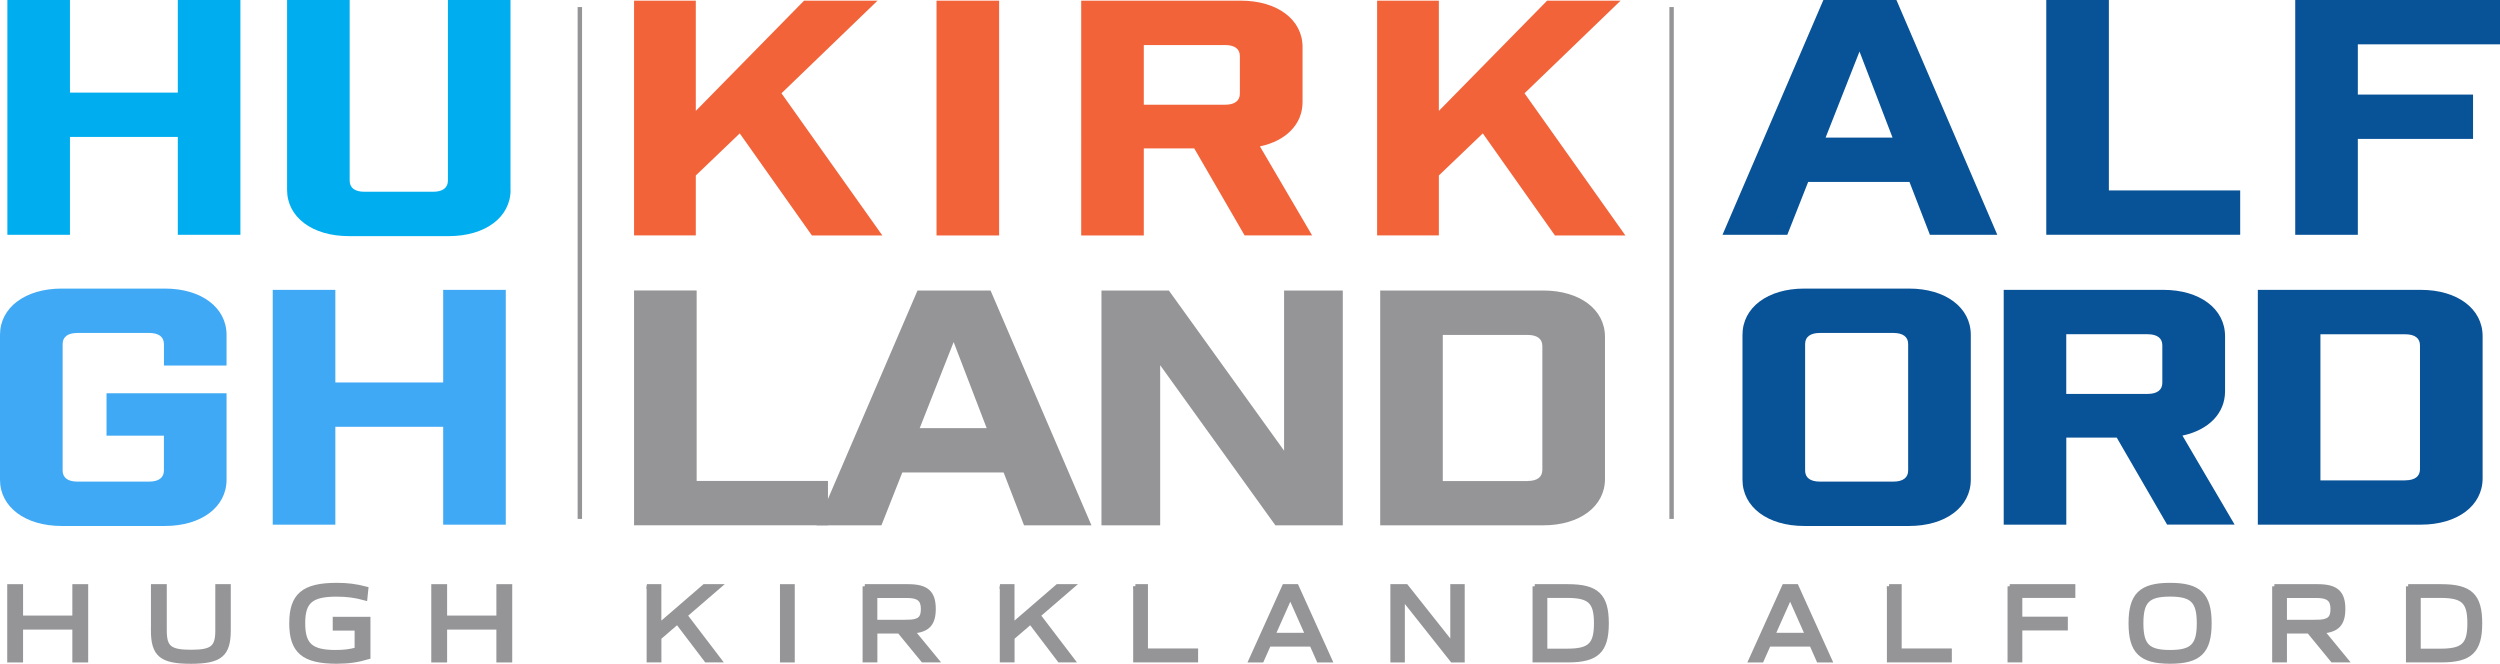
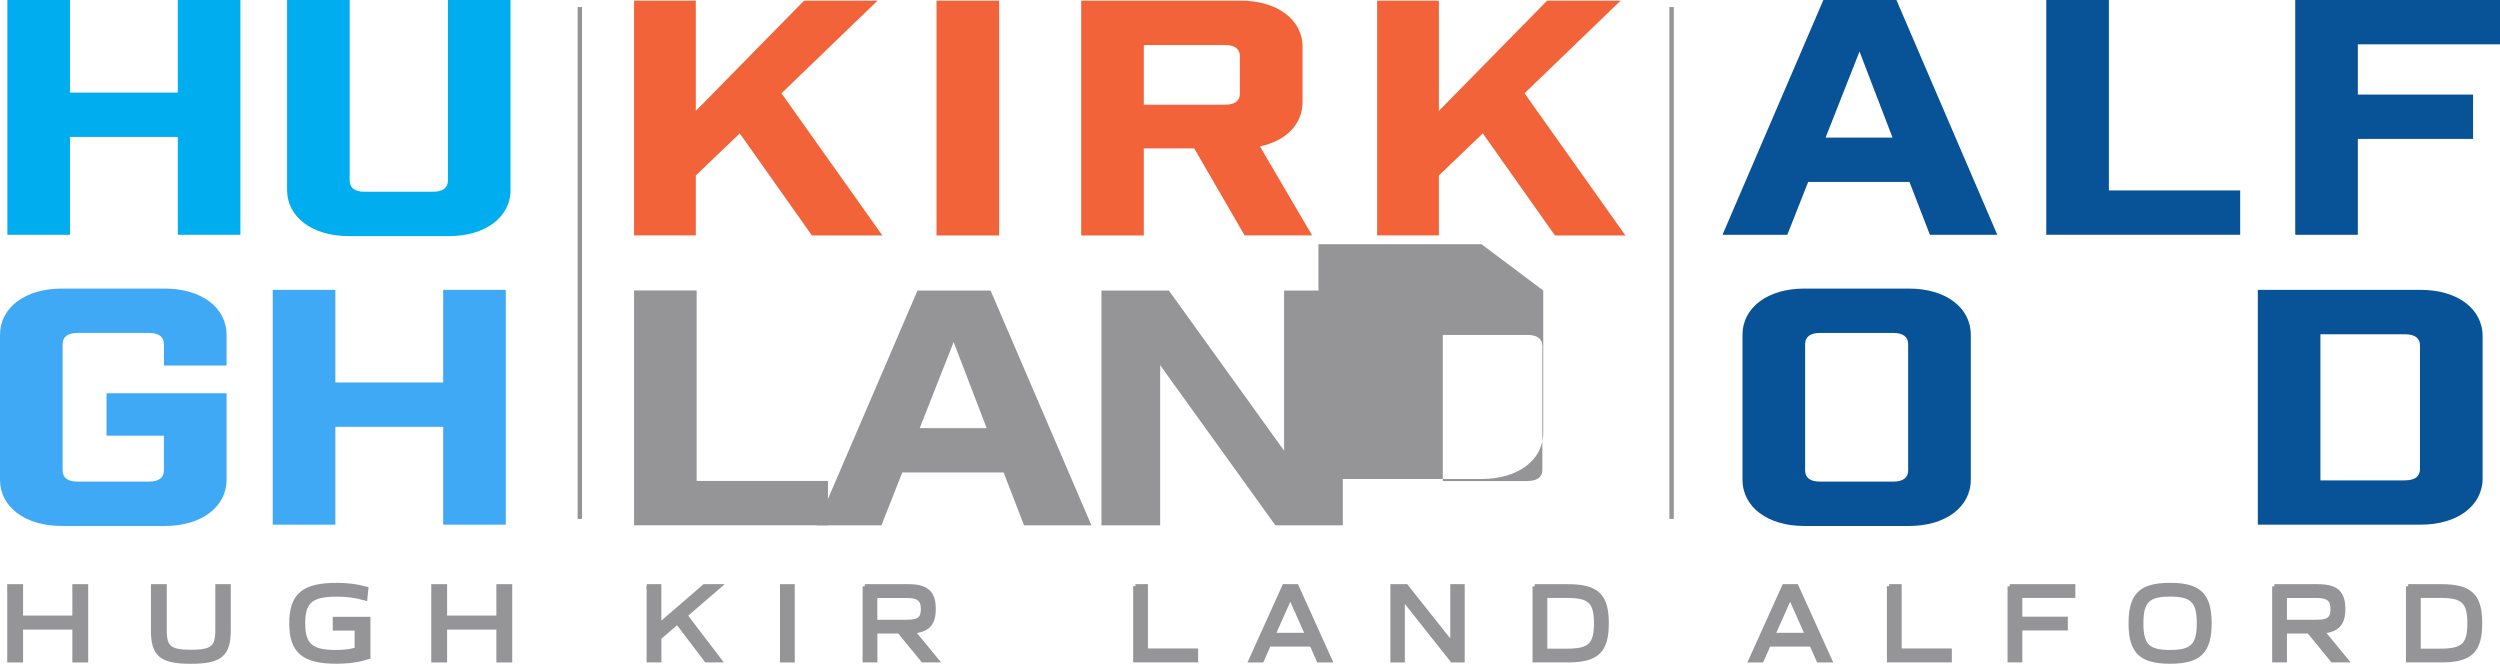
<svg xmlns="http://www.w3.org/2000/svg" id="Layer_1" viewBox="0 0 566.75 150.48">
  <defs>
    <style>
      .cls-1 {
        fill: #00aeef;
      }

      .cls-2 {
        fill: #3fa9f5;
      }

      .cls-3 {
        fill: #f2633a;
      }

      .cls-4, .cls-5 {
        fill: #959598;
      }

      .cls-4, .cls-6 {
        stroke: #959598;
        stroke-miterlimit: 10;
      }

      .cls-7 {
        fill: #085298;
      }

      .cls-6 {
        fill: none;
      }
    </style>
  </defs>
  <g>
    <path class="cls-1" d="M1.67,0h14.19v21h24.45V0h14.19v53.23h-14.19v-22.18H15.86v22.18H1.67s0-53.23,0-53.23Z" />
    <path class="cls-1" d="M115.75,43.03c0,6.21-5.72,10.5-14,10.5h-22.67c-8.28,0-14-4.29-14-10.5V0h14.19v40.96c0,1.63,1.18,2.51,3.35,2.51h15.57c2.17,0,3.35-.89,3.35-2.51V0h14.19v43.03h.02Z" />
  </g>
  <g>
    <path class="cls-5" d="M157.93,65.86v43.17h29.77v10.05h-43.96v-53.23h14.19Z" />
    <path class="cls-5" d="M199.82,119.09h-14.69l22.87-53.23h16.56l22.87,53.23h-15.28l-4.63-11.98h-22.97l-4.73,11.98ZM208.5,97.06h15.18l-7.49-19.52-7.69,19.52h0Z" />
    <path class="cls-5" d="M304.41,65.86v53.23h-15.28l-26.12-36.3v36.3h-13.31v-53.23h15.28l26.12,36.3v-36.3s13.31,0,13.31,0Z" />
-     <path class="cls-5" d="M349.85,65.86c8.28,0,14,4.29,14,10.5v32.23c0,6.21-5.72,10.5-14,10.5h-36.96v-53.23s36.96,0,36.96,0ZM346.3,109.04c2.17,0,3.35-.89,3.35-2.51v-28.09c0-1.63-1.18-2.51-3.35-2.51h-19.22v33.12h19.22Z" />
+     <path class="cls-5" d="M349.85,65.86v32.23c0,6.21-5.72,10.5-14,10.5h-36.96v-53.23s36.96,0,36.96,0ZM346.3,109.04c2.17,0,3.35-.89,3.35-2.51v-28.09c0-1.63-1.18-2.51-3.35-2.51h-19.22v33.12h19.22Z" />
  </g>
  <g>
    <line class="cls-6" x1="378.95" y1="117.64" x2="378.95" y2="1.6" />
    <line class="cls-6" x1="131.45" y1="117.64" x2="131.45" y2="1.6" />
  </g>
  <g>
    <g>
      <path class="cls-4" d="M2.14,132.93h2.59v7.12h12.17v-7.12h2.59v16.75h-2.59v-7.45H4.73v7.45h-2.59v-16.75Z" />
      <path class="cls-4" d="M34.72,142.83v-9.9h2.59v10c0,3.9,1.18,4.87,6,4.87s6-.97,6-4.87v-10h2.51v9.9c0,5.57-1.87,7.15-8.57,7.15s-8.54-1.57-8.54-7.15h.01Z" />
      <path class="cls-4" d="M66.07,141.3c0-6.35,2.75-8.67,10.27-8.67,2.48,0,4.38.25,6.67.85l-.22,2.15c-2.23-.62-4.13-.87-6.44-.87-5.81,0-7.66,1.57-7.66,6.52s1.82,6.57,7.41,6.57c1.85,0,3.31-.18,4.79-.6v-4.8h-4.96v-2.12h7.55v8.62c-2.4.72-4.49,1.02-7.16,1.02-7.52,0-10.25-2.35-10.25-8.67h0Z" />
      <path class="cls-4" d="M98.27,132.93h2.59v7.12h12.17v-7.12h2.59v16.75h-2.59v-7.45h-12.17v7.45h-2.59v-16.75Z" />
    </g>
    <g>
      <path class="cls-4" d="M147.08,132.93h2.35v8.85l10.25-8.85h3.27l-7.62,6.57,7.75,10.17h-2.95l-6.57-8.65-4.12,3.55v5.1h-2.35v-16.75h-.01Z" />
      <path class="cls-4" d="M177.32,132.93h2.35v16.75h-2.35v-16.75Z" />
      <path class="cls-4" d="M196.05,132.93h9.82c4.2,0,5.77,1.42,5.77,5.12,0,3.35-1.32,4.82-4.75,5.05l5.4,6.57h-3.05l-5.37-6.55h-5.47v6.55h-2.35v-16.75h0ZM205.59,141c2.75,0,3.67-.75,3.67-2.92s-.97-3.02-3.67-3.02h-7.2v5.95h7.2Z" />
-       <path class="cls-4" d="M227.14,132.93h2.35v8.85l10.25-8.85h3.27l-7.62,6.57,7.75,10.17h-2.95l-6.57-8.65-4.12,3.55v5.1h-2.35v-16.75h-.01Z" />
      <path class="cls-4" d="M257.39,132.93h2.35v14.57h11.37v2.17h-13.72v-16.75h0Z" />
      <path class="cls-4" d="M291.16,132.93h2.77l7.57,16.75h-2.55l-1.6-3.6h-9.7l-1.6,3.6h-2.47l7.57-16.75h.01ZM296.41,143.95l-3.9-8.77-3.9,8.77h7.8Z" />
      <path class="cls-4" d="M315.71,132.93h3.07l10.5,13.25v-13.25h2.27v16.75h-2.32l-11.25-14.2v14.2h-2.28v-16.75h.01Z" />
      <path class="cls-4" d="M347.93,132.93h7.52c6.57,0,8.77,2.1,8.77,8.37s-2.2,8.37-8.77,8.37h-7.52v-16.75h0ZM355.28,147.55c5.15,0,6.57-1.38,6.57-6.25s-1.42-6.25-6.57-6.25h-5v12.5h5Z" />
    </g>
    <g>
      <path class="cls-4" d="M404.48,132.93h2.77l7.57,16.75h-2.55l-1.6-3.6h-9.7l-1.6,3.6h-2.47l7.57-16.75h.01ZM409.72,143.95l-3.9-8.77-3.9,8.77h7.8Z" />
      <path class="cls-4" d="M428.26,132.93h2.35v14.57h11.37v2.17h-13.72v-16.75h0Z" />
      <path class="cls-4" d="M455.61,132.93h14.37v2.12h-12.02v5.25h10.32v2.12h-10.32v7.25h-2.35v-16.75h0Z" />
      <path class="cls-4" d="M483.04,141.3c0-6.42,2.32-8.67,8.92-8.67s8.92,2.25,8.92,8.67-2.32,8.67-8.92,8.67-8.92-2.25-8.92-8.67ZM498.51,141.3c0-5.02-1.5-6.55-6.55-6.55s-6.55,1.52-6.55,6.55,1.5,6.55,6.55,6.55,6.55-1.53,6.55-6.55Z" />
      <path class="cls-4" d="M515.6,132.93h9.82c4.2,0,5.77,1.42,5.77,5.12,0,3.35-1.32,4.82-4.75,5.05l5.4,6.57h-3.05l-5.37-6.55h-5.47v6.55h-2.35v-16.75h0ZM525.15,141c2.75,0,3.67-.75,3.67-2.92s-.98-3.02-3.67-3.02h-7.2v5.95h7.2Z" />
      <path class="cls-4" d="M545.93,132.93h7.52c6.57,0,8.77,2.1,8.77,8.37s-2.2,8.37-8.77,8.37h-7.52v-16.75h0ZM553.28,147.55c5.15,0,6.57-1.38,6.57-6.25s-1.42-6.25-6.57-6.25h-5v12.5h5Z" />
    </g>
  </g>
  <g>
    <path class="cls-7" d="M405.18,53.23h-14.69L413.36,0h16.56l22.87,53.23h-15.28l-4.63-11.98h-22.97l-4.73,11.98h0ZM413.86,31.2h15.18l-7.49-19.52-7.69,19.52Z" />
    <path class="cls-7" d="M478.08,0v43.17h29.77v10.05h-43.96V0h14.19,0Z" />
    <path class="cls-7" d="M520.32,0h46.43v10.05h-32.23v11.39h26.12v10.05h-26.12v21.74h-14.19V0h-.01Z" />
  </g>
  <g>
    <path class="cls-7" d="M432.78,65.42c8.28,0,14,4.29,14,10.5v32.82c0,6.21-5.72,10.5-14,10.5h-23.76c-8.28,0-14-4.29-14-10.5v-32.82c0-6.21,5.72-10.5,14-10.5h23.76ZM432.58,77.99c0-1.63-1.18-2.51-3.35-2.51h-16.66c-2.17,0-3.35.89-3.35,2.51v28.68c0,1.63,1.18,2.51,3.35,2.51h16.66c2.17,0,3.35-.89,3.35-2.51v-28.68Z" />
-     <path class="cls-7" d="M491.29,118.94l-11.43-19.74h-11.43v19.74h-14.19v-53.23h36.18c8.28,0,14,4.29,14,10.5v12.49c0,5.03-3.75,8.8-9.66,10.05l11.83,20.18h-15.3ZM490.2,78.28c0-1.63-1.18-2.51-3.35-2.51h-18.43v13.53h18.43c2.17,0,3.35-.89,3.35-2.51v-8.5h0Z" />
    <path class="cls-7" d="M548.81,65.71c8.28,0,14,4.29,14,10.5v32.23c0,6.21-5.72,10.5-14,10.5h-36.96v-53.23h36.96ZM545.26,108.89c2.17,0,3.35-.89,3.35-2.51v-28.09c0-1.63-1.18-2.51-3.35-2.51h-19.22v33.12h19.22Z" />
  </g>
  <g>
    <path class="cls-3" d="M282.16,53.38l-11.43-19.74h-11.43v19.74h-14.19V.15h36.18c8.28,0,14,4.29,14,10.5v12.49c0,5.03-3.75,8.8-9.66,10.05l11.83,20.18h-15.3ZM281.08,12.72c0-1.63-1.18-2.51-3.35-2.51h-18.43v13.53h18.43c2.17,0,3.35-.89,3.35-2.51v-8.5h0Z" />
    <g>
      <path class="cls-3" d="M157.74,39.77v13.6h-14V.15h14v24.99L182.28.15h16.66l-21.78,21,22.87,32.23h-15.97l-16.36-23.14-9.96,9.54h0Z" />
      <path class="cls-3" d="M212.31.15h14.19v53.23h-14.19V.15Z" />
      <path class="cls-3" d="M326.19,39.77v13.6h-14V.15h14v24.99L350.73.15h16.66l-21.78,21,22.87,32.23h-15.97l-16.36-23.14-9.96,9.54h0Z" />
    </g>
  </g>
  <g>
    <path class="cls-2" d="M37.16,77.99c0-1.63-1.18-2.51-3.35-2.51h-16.26c-2.17,0-3.35.89-3.35,2.51v28.68c0,1.63,1.18,2.51,3.35,2.51h16.26c2.17,0,3.35-.89,3.35-2.51v-7.91h-13.01v-9.61h27.21v19.59c0,6.21-5.72,10.5-14,10.5H14c-8.28,0-14-4.29-14-10.5v-32.82c0-6.21,5.72-10.5,14-10.5h23.36c8.28,0,14,4.29,14,10.5v6.95h-14.19v-4.88h-.01Z" />
    <path class="cls-2" d="M61.83,65.71h14.19v21h24.45v-21h14.19v53.23h-14.19v-22.18h-24.45v22.18h-14.19s0-53.23,0-53.23Z" />
  </g>
</svg>